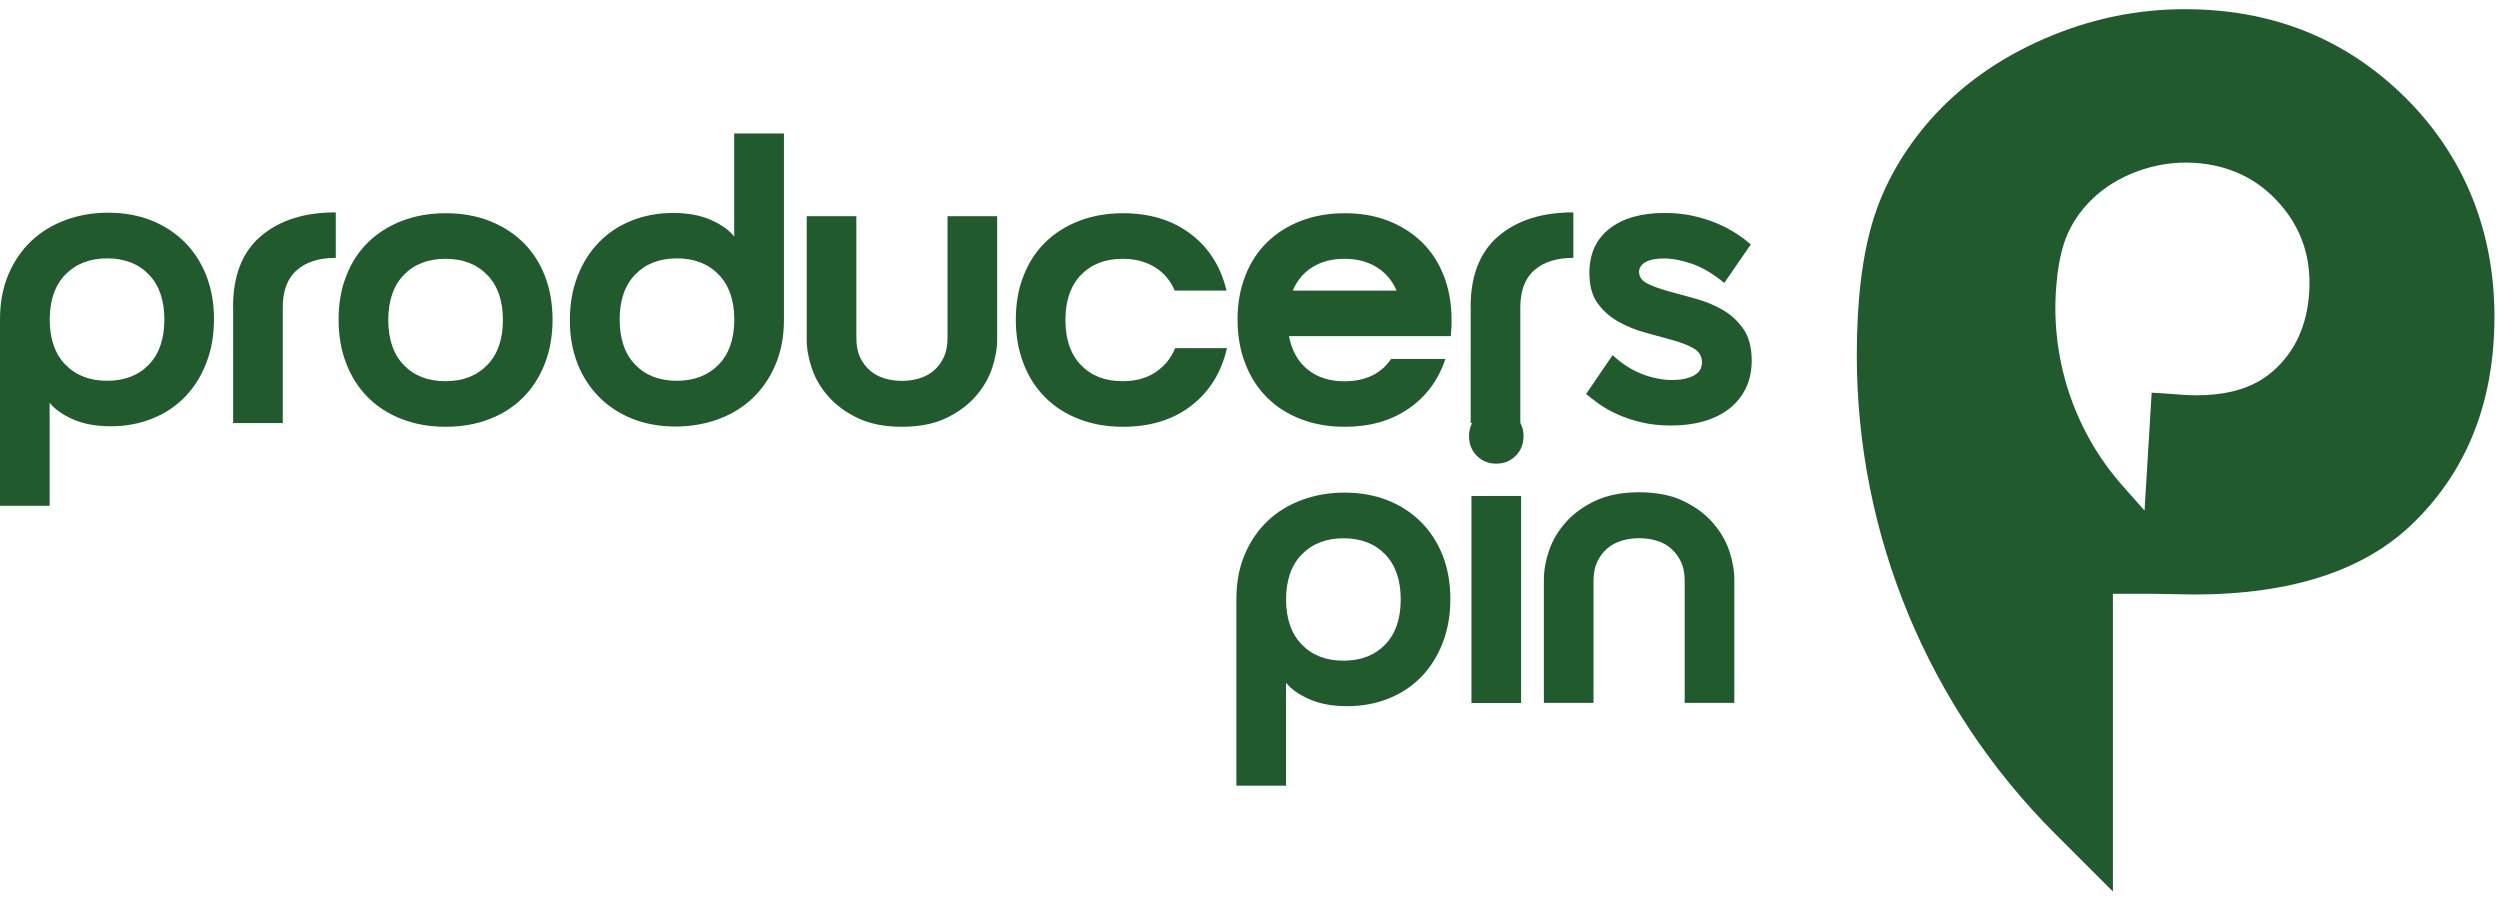
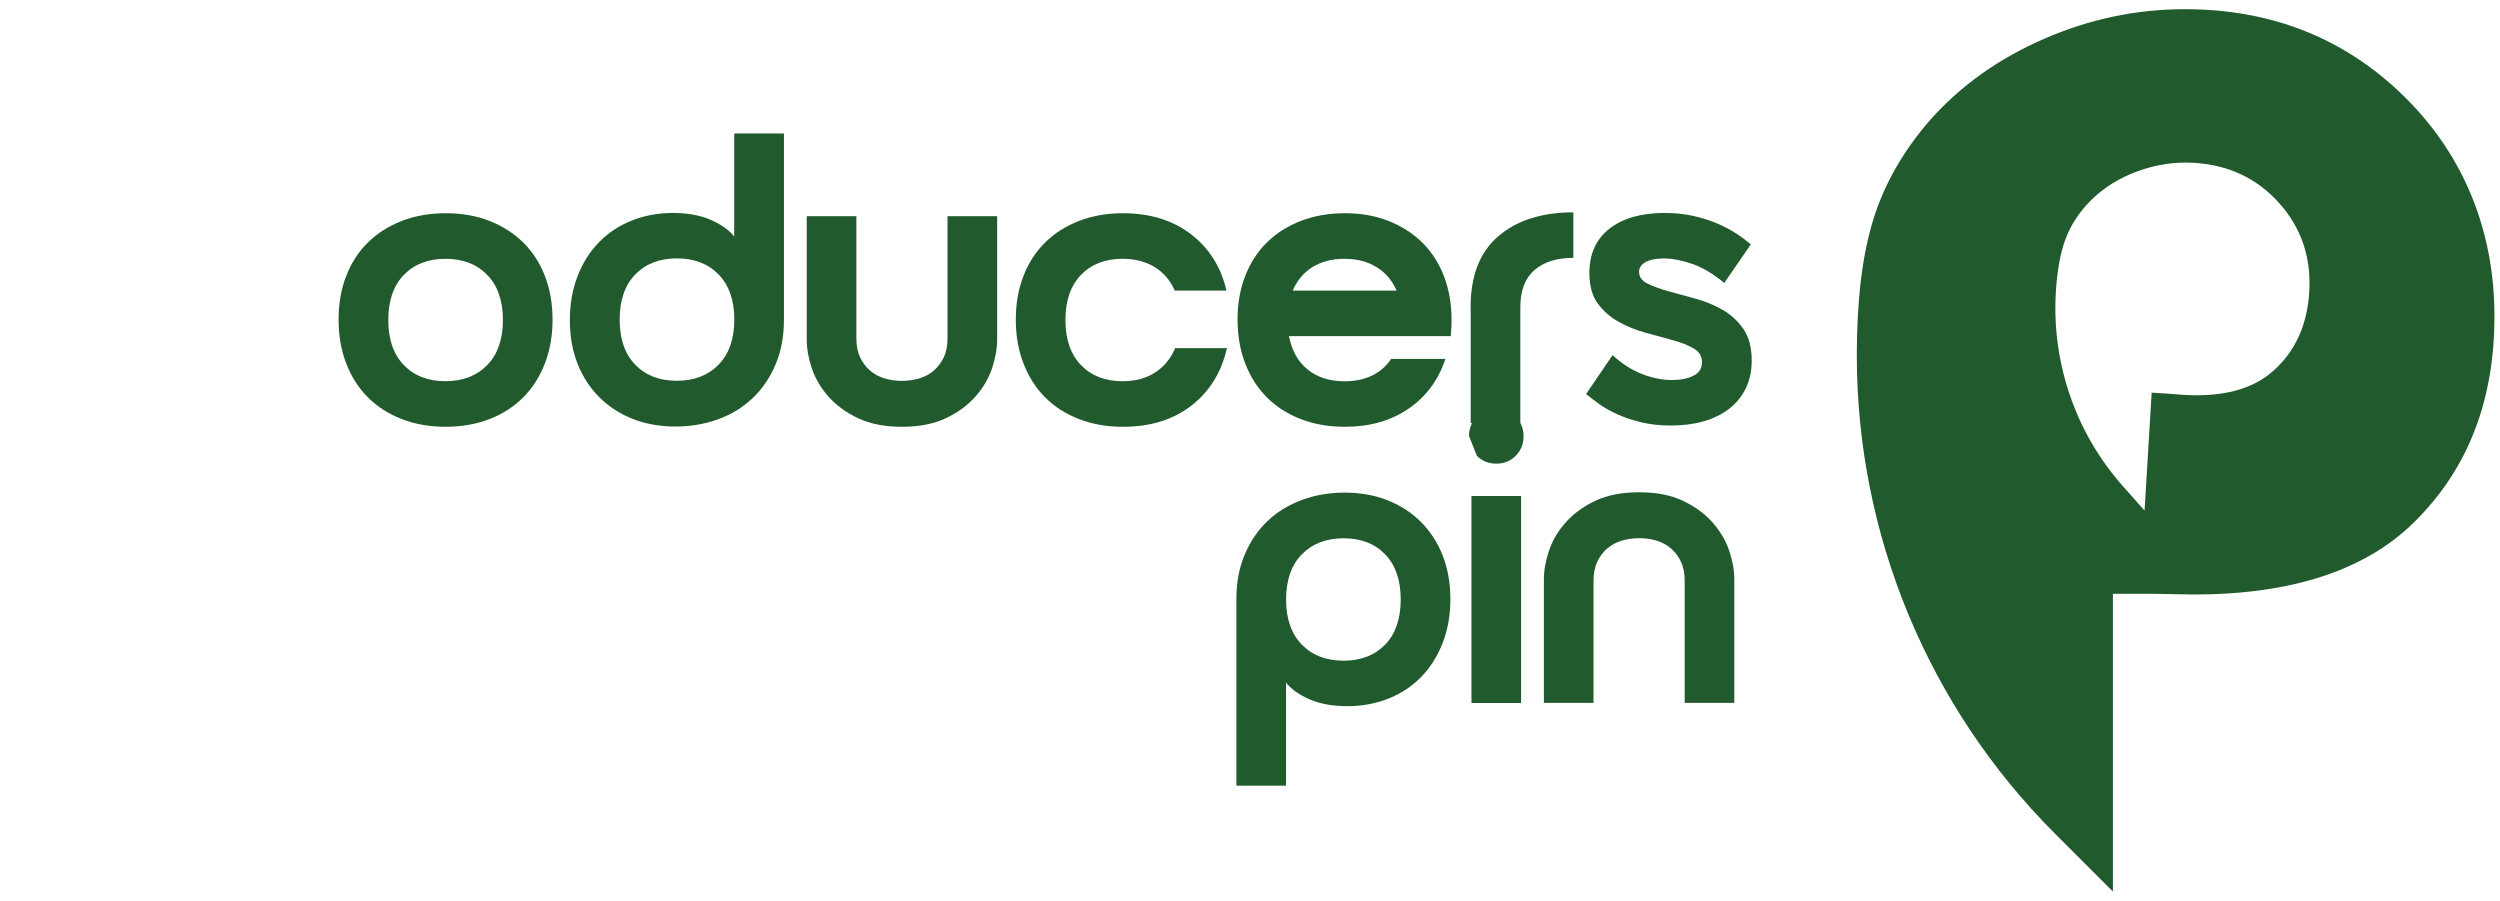
<svg xmlns="http://www.w3.org/2000/svg" width="136" height="49" viewBox="0 0 136 49" fill="none">
-   <path d="M0 27.519V17.362C0 16.462 0.152 15.649 0.459 14.928C0.767 14.207 1.185 13.601 1.708 13.105C2.232 12.609 2.856 12.233 3.577 11.966C4.298 11.7 5.07 11.571 5.896 11.571C6.723 11.571 7.526 11.709 8.229 11.989C8.927 12.269 9.533 12.66 10.043 13.169C10.552 13.679 10.947 14.29 11.223 14.992C11.498 15.7 11.641 16.485 11.641 17.357C11.641 18.23 11.503 19.024 11.223 19.745C10.943 20.466 10.557 21.081 10.061 21.591C9.565 22.101 8.973 22.496 8.284 22.771C7.595 23.047 6.842 23.189 6.034 23.189C5.226 23.189 4.532 23.061 3.963 22.808C3.393 22.555 2.971 22.252 2.7 21.908V27.515H0V27.519ZM8.941 17.385C8.941 16.333 8.66 15.516 8.096 14.933C7.531 14.345 6.778 14.056 5.832 14.056C4.886 14.056 4.128 14.35 3.559 14.933C2.989 15.516 2.705 16.338 2.705 17.385C2.705 18.432 2.989 19.254 3.559 19.837C4.128 20.425 4.886 20.714 5.832 20.714C6.778 20.714 7.531 20.42 8.096 19.837C8.66 19.254 8.941 18.432 8.941 17.385Z" fill="#215A2D" />
-   <path d="M12.678 16.71C12.678 14.997 13.179 13.711 14.189 12.848C15.2 11.985 16.554 11.553 18.267 11.553V14.028C17.367 14.028 16.66 14.248 16.15 14.694C15.64 15.135 15.383 15.81 15.383 16.71V23.015H12.683V16.71H12.678Z" fill="#215A2D" />
  <path d="M18.419 17.385C18.419 16.512 18.556 15.723 18.836 15.011C19.112 14.299 19.507 13.688 20.017 13.188C20.526 12.687 21.142 12.297 21.862 12.017C22.583 11.741 23.378 11.599 24.25 11.599C25.123 11.599 25.913 11.737 26.624 12.017C27.336 12.297 27.947 12.687 28.461 13.188C28.971 13.693 29.366 14.299 29.641 15.011C29.917 15.723 30.059 16.517 30.059 17.385C30.059 18.253 29.921 19.052 29.641 19.773C29.361 20.494 28.971 21.109 28.461 21.619C27.951 22.128 27.341 22.523 26.624 22.799C25.913 23.074 25.118 23.217 24.25 23.217C23.382 23.217 22.583 23.079 21.862 22.799C21.142 22.523 20.526 22.128 20.017 21.619C19.507 21.109 19.112 20.494 18.836 19.773C18.556 19.052 18.419 18.257 18.419 17.385ZM21.123 17.408C21.123 18.459 21.403 19.277 21.968 19.86C22.533 20.448 23.286 20.737 24.232 20.737C25.178 20.737 25.936 20.443 26.505 19.86C27.074 19.277 27.359 18.455 27.359 17.408C27.359 16.361 27.074 15.539 26.505 14.956C25.936 14.368 25.178 14.079 24.232 14.079C23.286 14.079 22.533 14.372 21.968 14.956C21.403 15.539 21.123 16.361 21.123 17.408Z" fill="#215A2D" />
  <path d="M42.646 7.255V17.412C42.646 18.312 42.49 19.125 42.182 19.846C41.874 20.567 41.456 21.173 40.933 21.669C40.409 22.165 39.785 22.546 39.064 22.808C38.343 23.07 37.572 23.203 36.745 23.203C35.919 23.203 35.11 23.065 34.412 22.785C33.714 22.509 33.108 22.114 32.599 21.605C32.089 21.095 31.694 20.484 31.418 19.782C31.138 19.075 31 18.289 31 17.417C31 16.544 31.138 15.75 31.418 15.029C31.694 14.308 32.084 13.693 32.58 13.183C33.076 12.673 33.668 12.278 34.357 12.003C35.046 11.727 35.799 11.585 36.607 11.585C37.416 11.585 38.109 11.714 38.678 11.966C39.248 12.219 39.67 12.522 39.941 12.866V7.259H42.641L42.646 7.255ZM33.71 17.385C33.71 18.436 33.99 19.254 34.555 19.837C35.12 20.425 35.873 20.714 36.819 20.714C37.764 20.714 38.522 20.42 39.092 19.837C39.661 19.254 39.946 18.432 39.946 17.385C39.946 16.338 39.661 15.516 39.092 14.933C38.522 14.345 37.764 14.056 36.819 14.056C35.873 14.056 35.12 14.35 34.555 14.933C33.99 15.516 33.71 16.338 33.71 17.385Z" fill="#215A2D" />
  <path d="M49.065 23.217C48.133 23.217 47.343 23.061 46.691 22.757C46.039 22.45 45.502 22.059 45.079 21.587C44.657 21.113 44.354 20.599 44.166 20.044C43.977 19.488 43.886 18.965 43.886 18.468V11.76H46.586V18.4C46.586 18.804 46.654 19.153 46.788 19.437C46.921 19.722 47.105 19.961 47.33 20.158C47.554 20.351 47.816 20.494 48.119 20.585C48.418 20.677 48.735 20.719 49.065 20.719C49.396 20.719 49.713 20.673 50.011 20.585C50.31 20.494 50.576 20.351 50.801 20.158C51.026 19.965 51.205 19.722 51.343 19.437C51.476 19.153 51.545 18.808 51.545 18.4V11.76H54.245V18.468C54.245 18.965 54.149 19.488 53.965 20.044C53.777 20.599 53.474 21.113 53.051 21.587C52.629 22.059 52.096 22.45 51.439 22.757C50.787 23.065 49.993 23.217 49.065 23.217Z" fill="#215A2D" />
  <path d="M57.96 17.408C57.96 18.459 58.24 19.277 58.805 19.86C59.37 20.448 60.123 20.737 61.069 20.737C61.758 20.737 62.35 20.581 62.837 20.264C63.324 19.947 63.691 19.506 63.93 18.937H66.745C66.446 20.259 65.799 21.302 64.807 22.069C63.815 22.835 62.58 23.217 61.092 23.217C60.219 23.217 59.425 23.079 58.704 22.799C57.983 22.523 57.368 22.128 56.858 21.619C56.348 21.109 55.953 20.494 55.678 19.773C55.398 19.052 55.26 18.257 55.26 17.385C55.26 16.512 55.398 15.723 55.678 15.011C55.953 14.299 56.348 13.688 56.858 13.188C57.368 12.687 57.983 12.297 58.704 12.017C59.425 11.741 60.219 11.599 61.092 11.599C62.561 11.599 63.792 11.98 64.784 12.738C65.776 13.495 66.418 14.519 66.722 15.81H63.907C63.668 15.254 63.301 14.827 62.814 14.529C62.327 14.23 61.744 14.079 61.069 14.079C60.123 14.079 59.37 14.372 58.805 14.956C58.24 15.539 57.96 16.361 57.96 17.408Z" fill="#215A2D" />
  <path d="M73.136 20.741C74.275 20.741 75.125 20.337 75.68 19.525H78.629C78.252 20.663 77.591 21.568 76.635 22.225C75.68 22.886 74.523 23.217 73.155 23.217C72.282 23.217 71.488 23.079 70.767 22.799C70.046 22.523 69.431 22.128 68.921 21.619C68.411 21.109 68.016 20.494 67.741 19.773C67.461 19.052 67.323 18.257 67.323 17.385C67.323 16.512 67.461 15.723 67.741 15.011C68.016 14.299 68.411 13.688 68.921 13.188C69.431 12.687 70.046 12.297 70.767 12.017C71.488 11.741 72.282 11.599 73.155 11.599C74.027 11.599 74.817 11.737 75.529 12.017C76.241 12.297 76.851 12.687 77.366 13.188C77.875 13.693 78.27 14.299 78.546 15.011C78.821 15.723 78.964 16.517 78.964 17.385C78.964 17.55 78.964 17.702 78.954 17.844C78.945 17.986 78.936 18.133 78.922 18.285H70.12C70.271 19.065 70.606 19.672 71.134 20.099C71.658 20.526 72.328 20.741 73.136 20.741ZM75.974 15.81C75.736 15.254 75.368 14.827 74.881 14.529C74.395 14.23 73.811 14.079 73.136 14.079C72.461 14.079 71.883 14.23 71.401 14.529C70.918 14.827 70.56 15.259 70.322 15.81H75.974Z" fill="#215A2D" />
  <path d="M80.001 16.71C80.001 14.997 80.502 13.711 81.512 12.848C82.522 11.985 83.877 11.553 85.59 11.553V14.028C84.69 14.028 83.983 14.248 83.473 14.694C82.963 15.135 82.706 15.81 82.706 16.71V23.015H80.006V16.71H80.001Z" fill="#215A2D" />
  <path d="M89.167 14.795C89.167 15.066 89.319 15.277 89.617 15.424C89.916 15.575 90.297 15.713 90.756 15.842C91.215 15.97 91.707 16.104 92.23 16.246C92.754 16.388 93.245 16.59 93.704 16.852C94.163 17.114 94.54 17.463 94.843 17.899C95.141 18.335 95.293 18.905 95.293 19.612C95.293 20.181 95.183 20.691 94.967 21.132C94.751 21.573 94.443 21.945 94.053 22.248C93.663 22.546 93.199 22.771 92.666 22.923C92.134 23.074 91.546 23.148 90.898 23.148C90.297 23.148 89.755 23.088 89.268 22.969C88.781 22.849 88.345 22.702 87.964 22.528C87.583 22.353 87.252 22.17 86.972 21.963C86.692 21.761 86.467 21.582 86.283 21.435L87.725 19.318C88.207 19.768 88.726 20.108 89.291 20.333C89.856 20.558 90.412 20.673 90.967 20.673C91.431 20.673 91.817 20.595 92.129 20.438C92.437 20.282 92.588 20.034 92.588 19.708C92.588 19.382 92.437 19.125 92.138 18.955C91.84 18.781 91.459 18.634 90.999 18.505C90.54 18.377 90.049 18.244 89.525 18.101C89.002 17.959 88.511 17.761 88.051 17.504C87.592 17.247 87.216 16.916 86.912 16.503C86.614 16.09 86.463 15.539 86.463 14.85C86.463 13.812 86.825 13.013 87.555 12.439C88.286 11.87 89.287 11.585 90.563 11.585C91.119 11.585 91.629 11.64 92.092 11.741C92.556 11.847 92.983 11.975 93.364 12.136C93.745 12.292 94.094 12.476 94.411 12.678C94.728 12.88 95.004 13.087 95.242 13.298L93.8 15.392C93.199 14.896 92.62 14.552 92.056 14.354C91.491 14.161 90.977 14.06 90.513 14.06C90.076 14.06 89.746 14.129 89.512 14.262C89.277 14.395 89.163 14.579 89.163 14.804L89.167 14.795Z" fill="#215A2D" />
  <path d="M67.259 42.746V32.589C67.259 31.689 67.41 30.876 67.718 30.155C68.026 29.434 68.444 28.828 68.967 28.332C69.49 27.836 70.115 27.46 70.836 27.193C71.557 26.927 72.328 26.798 73.155 26.798C73.981 26.798 74.785 26.936 75.488 27.216C76.186 27.496 76.792 27.887 77.302 28.396C77.811 28.906 78.206 29.517 78.482 30.219C78.757 30.927 78.9 31.712 78.9 32.584C78.9 33.457 78.762 34.251 78.482 34.972C78.201 35.693 77.816 36.308 77.32 36.818C76.824 37.328 76.231 37.723 75.543 37.998C74.854 38.274 74.101 38.416 73.293 38.416C72.484 38.416 71.791 38.288 71.222 38.035C70.652 37.782 70.23 37.479 69.959 37.135V42.742H67.259V42.746ZM76.199 32.612C76.199 31.56 75.919 30.743 75.355 30.16C74.79 29.572 74.037 29.283 73.091 29.283C72.145 29.283 71.387 29.576 70.818 30.16C70.248 30.743 69.963 31.565 69.963 32.612C69.963 33.659 70.248 34.481 70.818 35.064C71.387 35.652 72.145 35.941 73.091 35.941C74.037 35.941 74.79 35.647 75.355 35.064C75.919 34.481 76.199 33.659 76.199 32.612Z" fill="#215A2D" />
-   <path d="M79.914 23.717C79.914 23.313 80.057 22.964 80.341 22.67C80.626 22.376 80.98 22.229 81.397 22.229C81.815 22.229 82.169 22.376 82.454 22.67C82.738 22.964 82.881 23.313 82.881 23.717C82.881 24.153 82.738 24.512 82.454 24.796C82.169 25.081 81.815 25.223 81.397 25.223C80.98 25.223 80.626 25.081 80.341 24.796C80.057 24.512 79.914 24.149 79.914 23.717ZM80.047 26.982H82.748V38.242H80.047V26.982Z" fill="#215A2D" />
+   <path d="M79.914 23.717C79.914 23.313 80.057 22.964 80.341 22.67C80.626 22.376 80.98 22.229 81.397 22.229C81.815 22.229 82.169 22.376 82.454 22.67C82.738 22.964 82.881 23.313 82.881 23.717C82.881 24.153 82.738 24.512 82.454 24.796C82.169 25.081 81.815 25.223 81.397 25.223C80.98 25.223 80.626 25.081 80.341 24.796ZM80.047 26.982H82.748V38.242H80.047V26.982Z" fill="#215A2D" />
  <path d="M89.167 26.78C90.099 26.78 90.889 26.931 91.541 27.239C92.193 27.547 92.73 27.937 93.153 28.41C93.571 28.883 93.878 29.397 94.067 29.953C94.255 30.509 94.347 31.032 94.347 31.528V38.237H91.647V31.592C91.647 31.188 91.578 30.844 91.445 30.559C91.311 30.274 91.128 30.036 90.903 29.838C90.678 29.641 90.416 29.498 90.113 29.411C89.814 29.319 89.498 29.278 89.167 29.278C88.837 29.278 88.52 29.324 88.221 29.411C87.923 29.503 87.656 29.645 87.431 29.838C87.206 30.031 87.027 30.274 86.889 30.559C86.756 30.844 86.687 31.188 86.687 31.592V38.237H83.987V31.528C83.987 31.032 84.079 30.509 84.267 29.953C84.456 29.397 84.759 28.883 85.181 28.41C85.604 27.937 86.136 27.547 86.793 27.239C87.445 26.931 88.24 26.78 89.167 26.78Z" fill="#215A2D" />
  <path d="M130.844 5.303C127.607 2.103 123.612 0.5 118.85 0.5C116.218 0.5 113.67 1.037 111.199 2.112C108.729 3.186 106.672 4.651 105.023 6.502C103.558 8.173 102.525 9.973 101.919 11.906C101.313 13.84 101.01 16.315 101.01 19.336C101.01 24.213 101.979 28.989 103.811 33.411C105.643 37.833 108.334 41.892 111.783 45.341L114.942 48.5V32.304H117.206L119.332 32.341C124.681 32.341 128.686 31.023 131.34 28.396C134.242 25.535 135.698 21.807 135.698 17.21C135.698 12.614 134.077 8.508 130.844 5.303ZM125.623 15.879C125.513 17.697 124.851 19.143 123.634 20.204C122.519 21.182 120.907 21.609 118.785 21.481L117.945 21.416L117.05 21.361L116.664 27.776L115.488 26.449C114.203 25.003 113.234 23.331 112.614 21.536C111.994 19.74 111.723 17.826 111.838 15.897C111.911 14.703 112.086 13.729 112.375 12.976C112.66 12.228 113.114 11.534 113.734 10.91C114.428 10.217 115.282 9.684 116.283 9.317C117.288 8.949 118.308 8.798 119.35 8.857C121.233 8.972 122.78 9.698 123.983 11.043C125.187 12.389 125.738 13.996 125.623 15.874V15.879Z" fill="#215A2D" />
</svg>